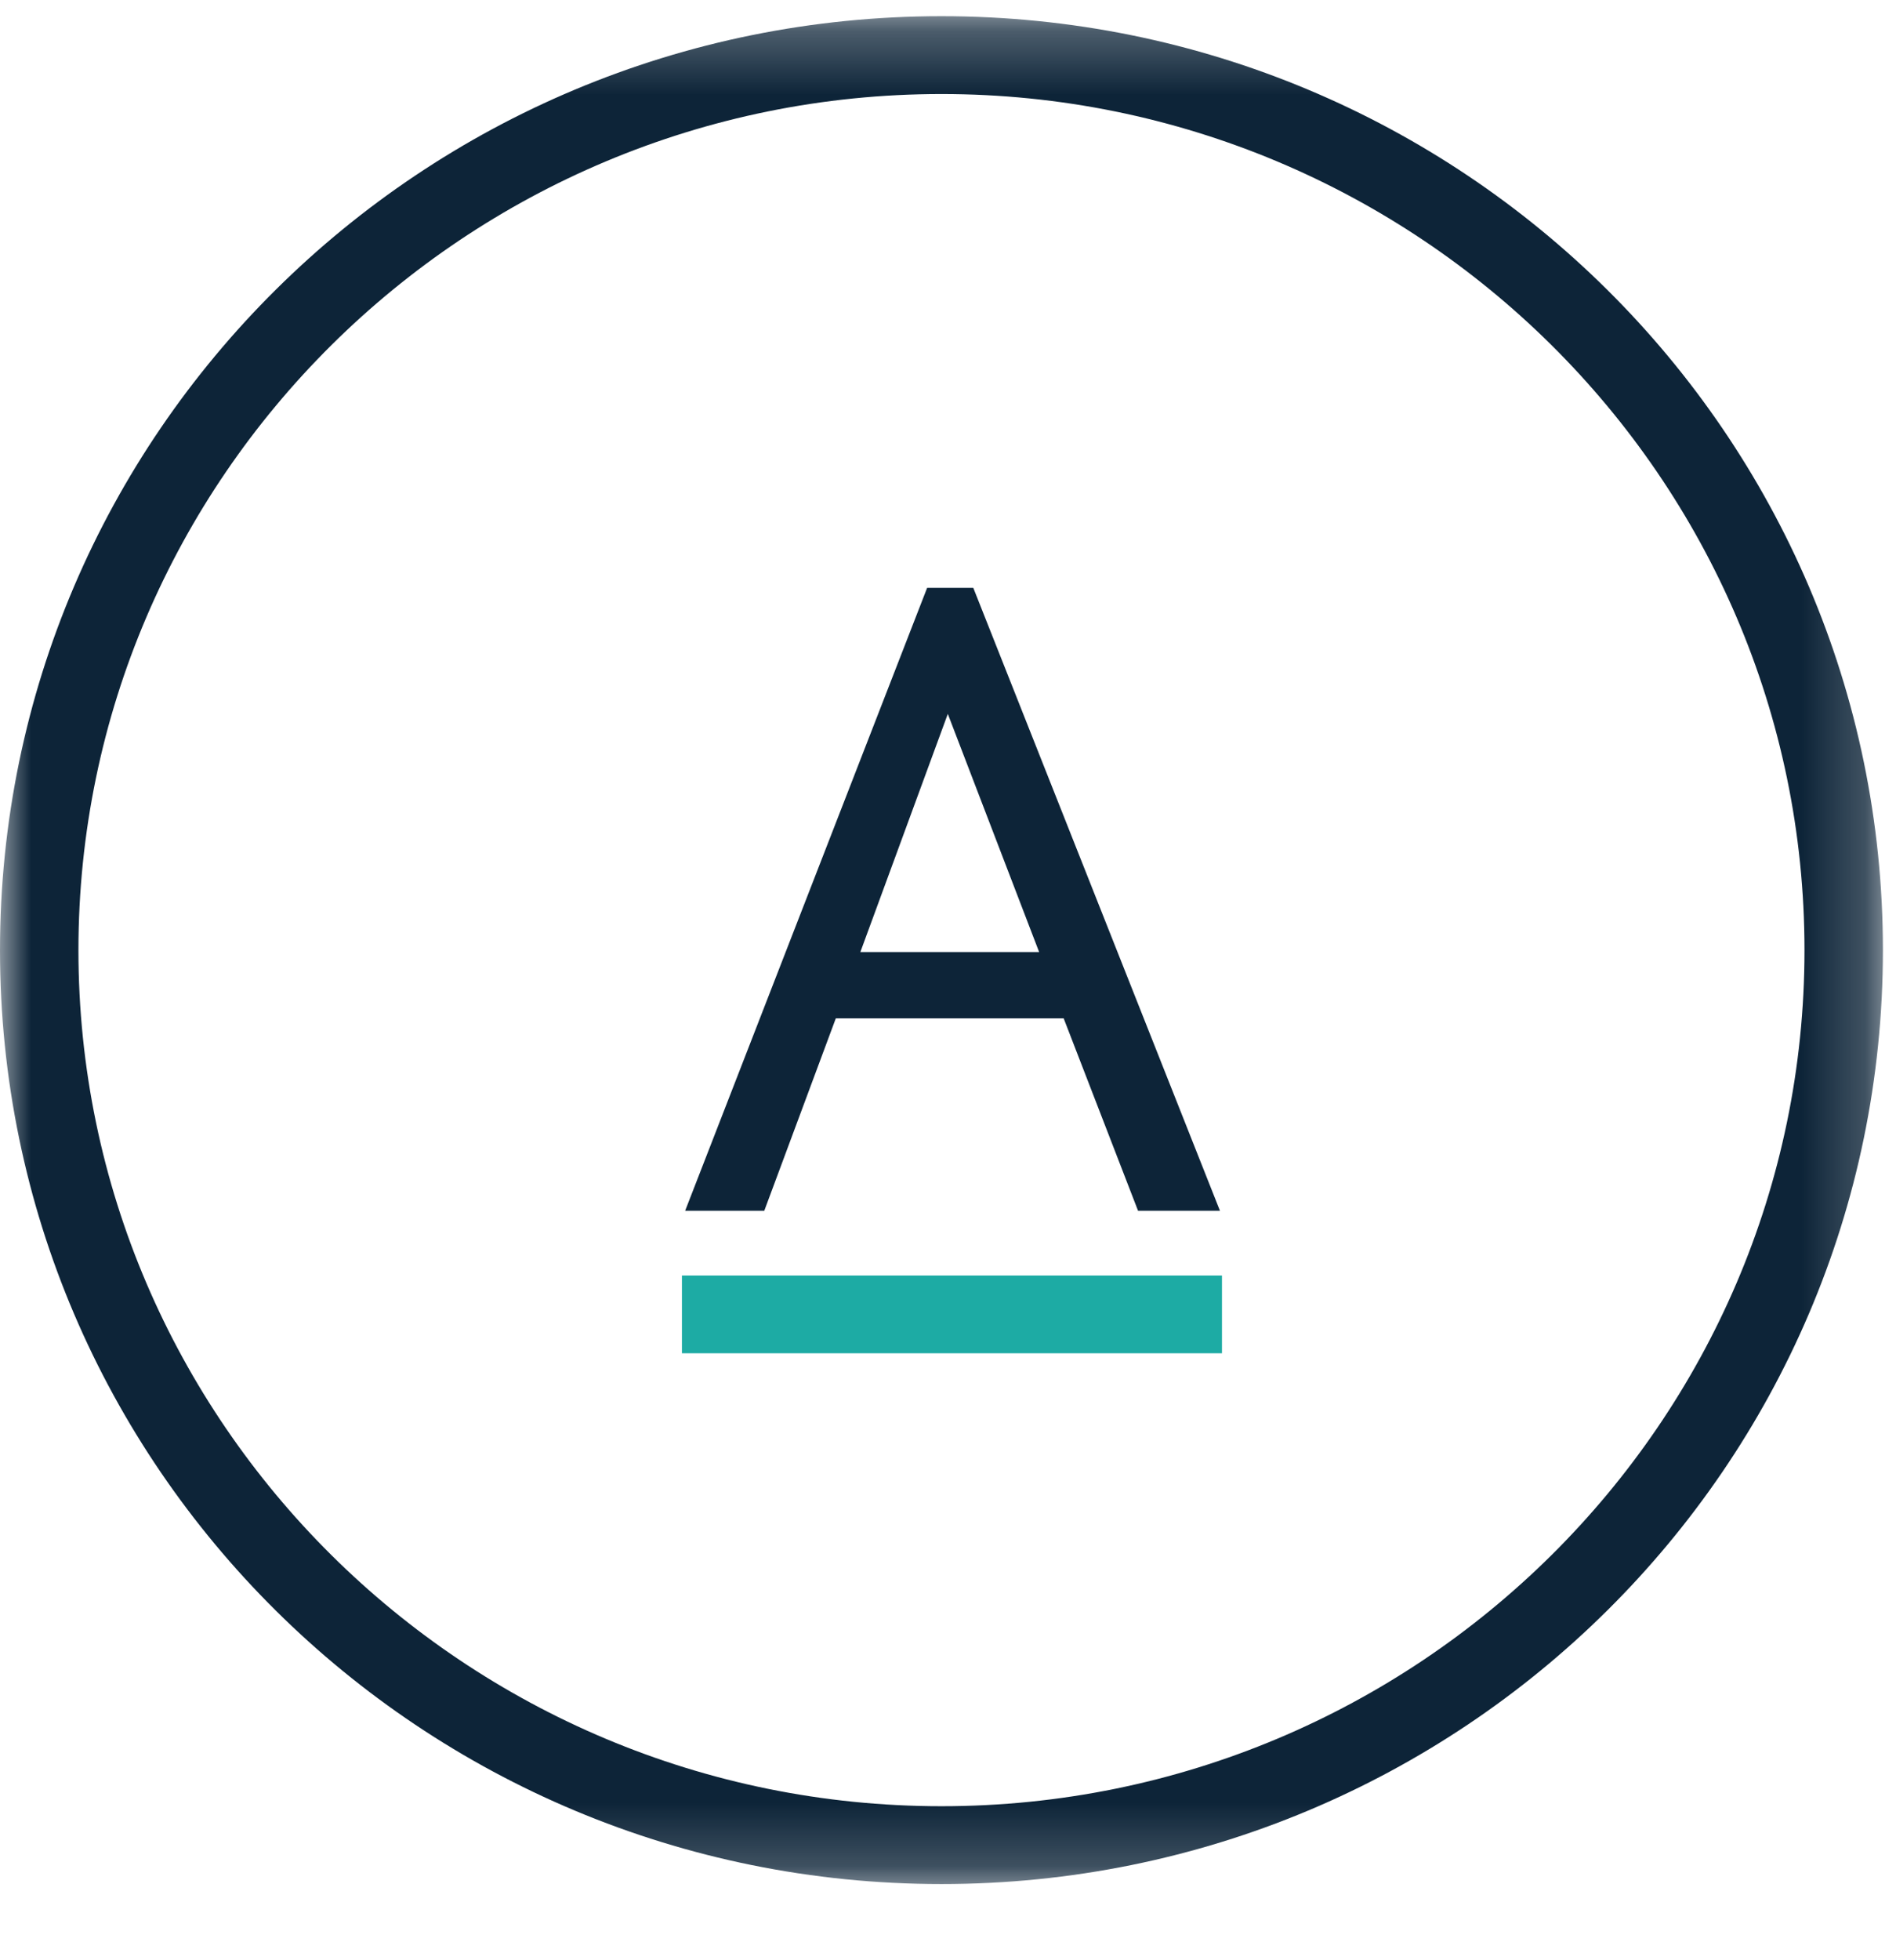
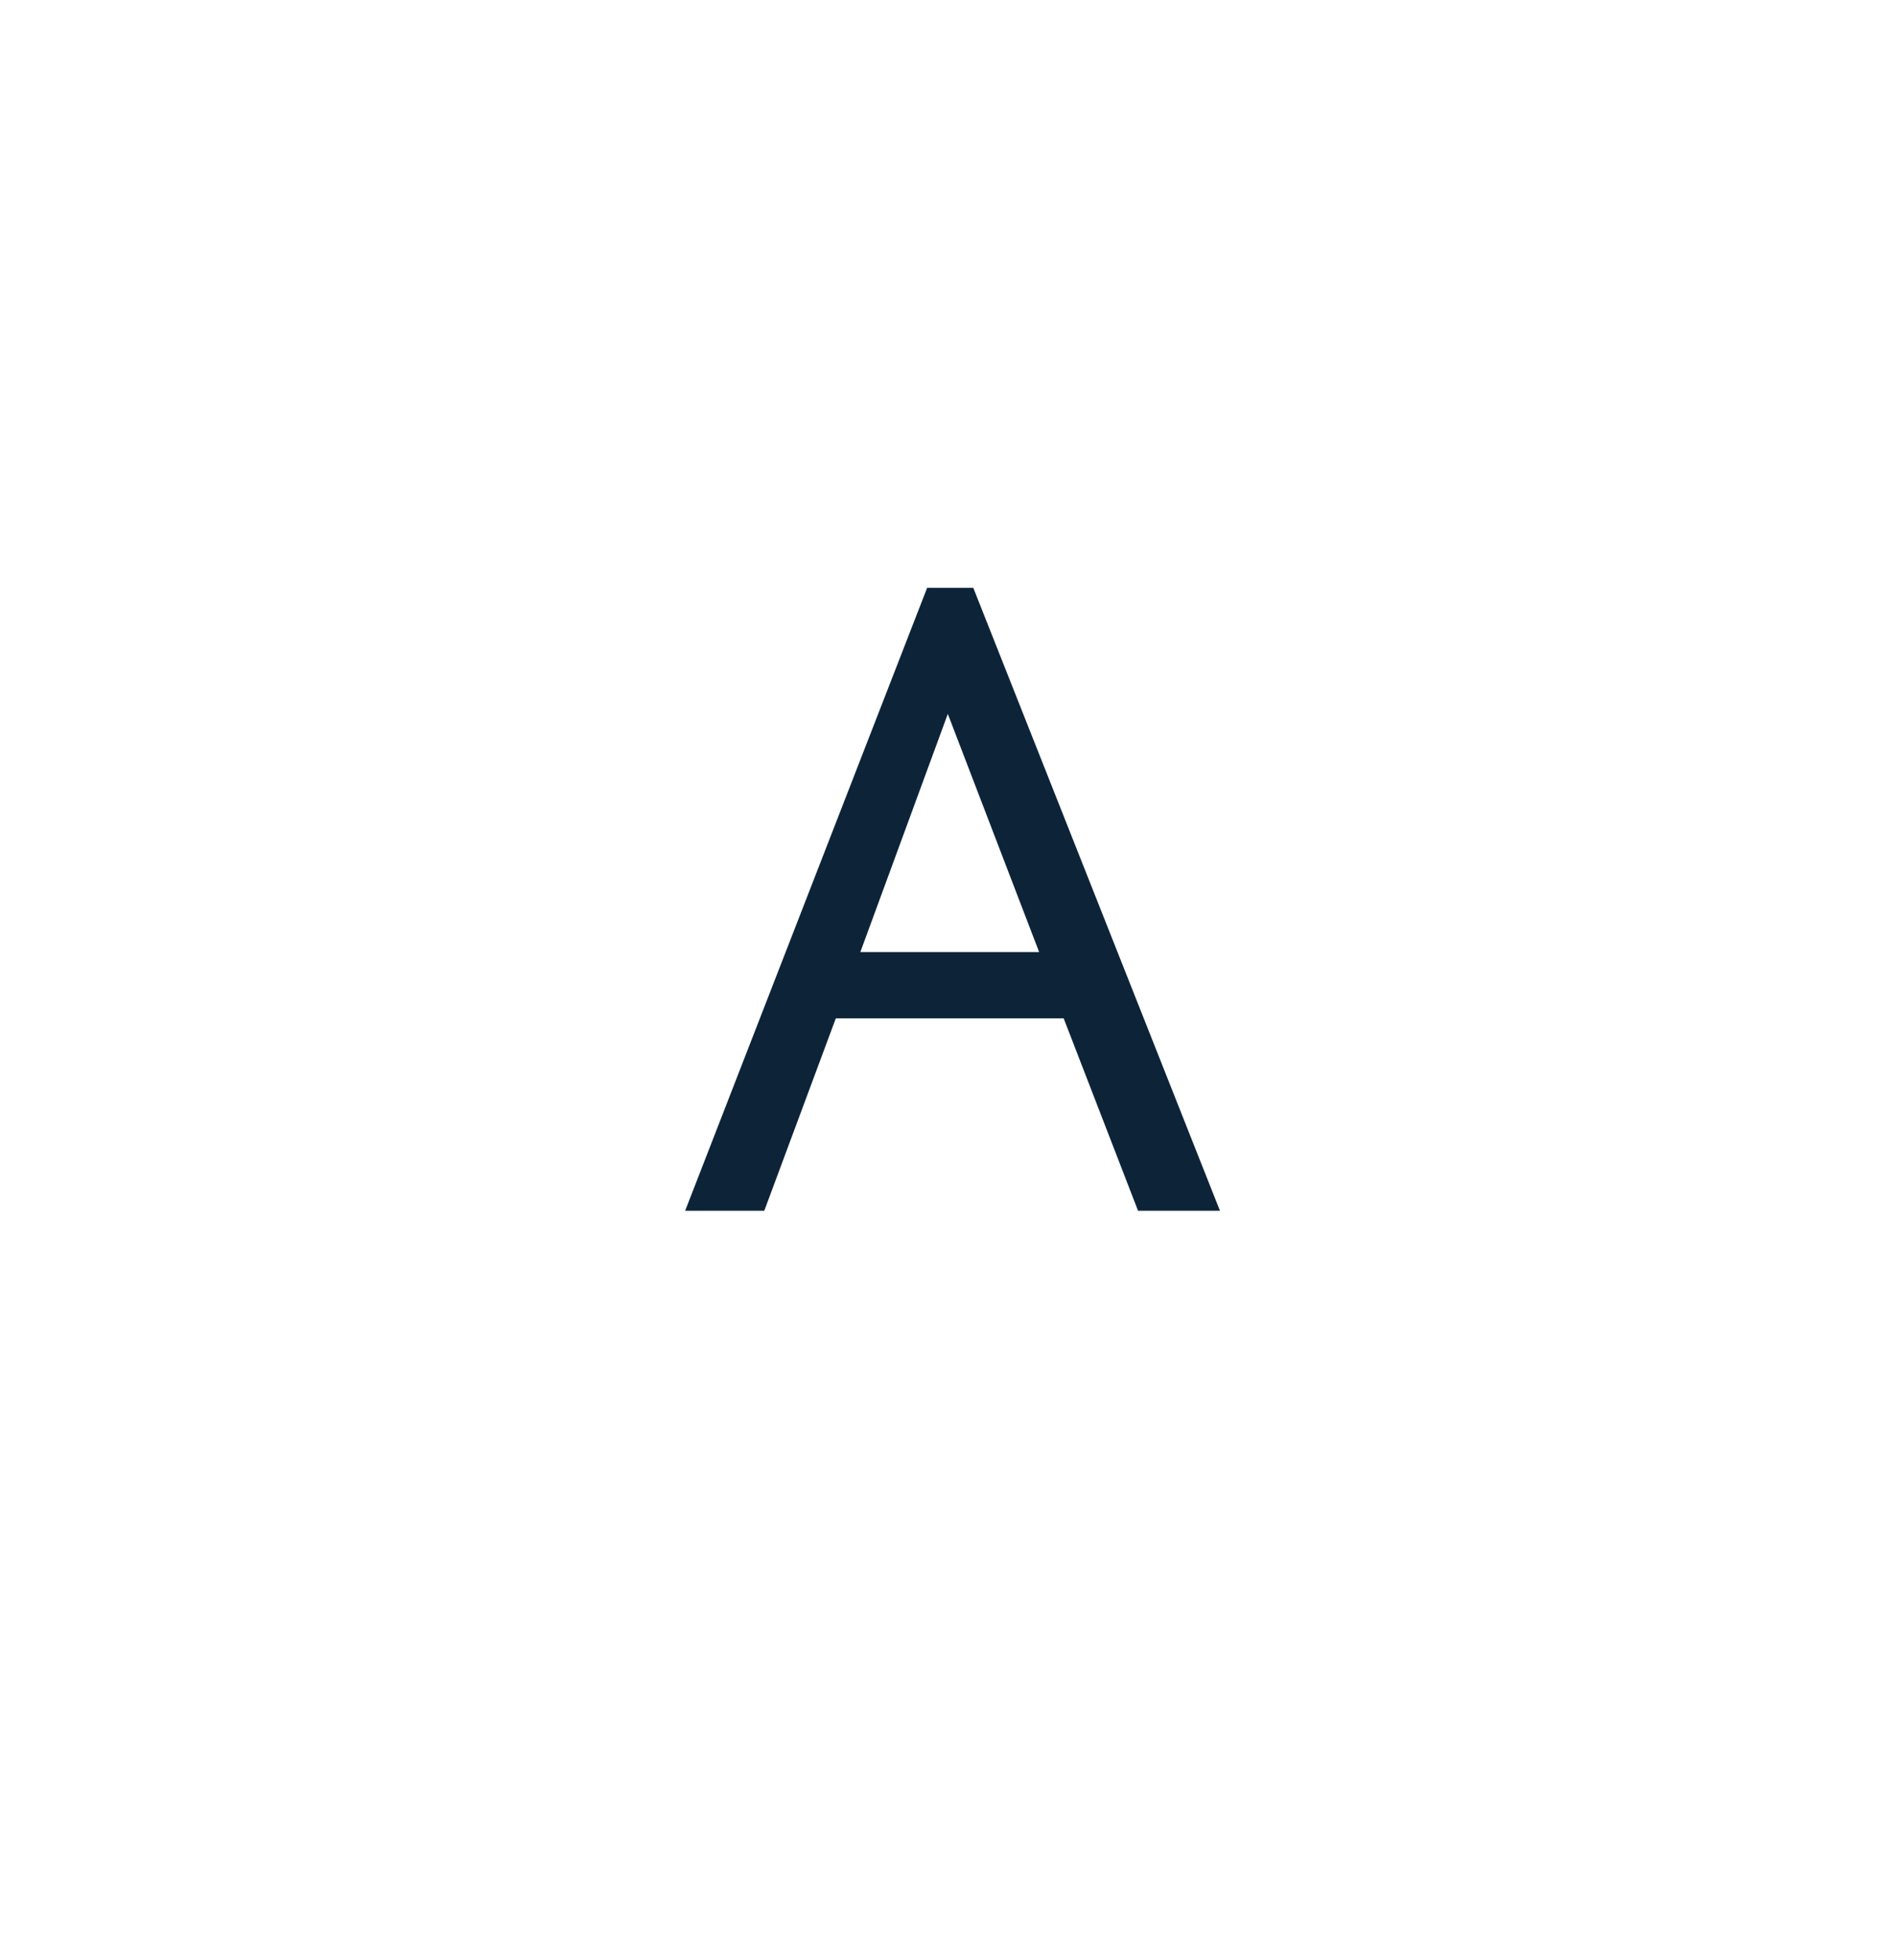
<svg xmlns="http://www.w3.org/2000/svg" width="30" height="31" viewBox="0 0 30 31" fill="none">
  <mask id="mask0" mask-type="alpha" maskUnits="userSpaceOnUse" x="0" y="0" width="30" height="30">
-     <path fill-rule="evenodd" clip-rule="evenodd" d="M0 0.256H29.793V29.795H0V0.256Z" fill="white" />
-   </mask>
+     </mask>
  <g mask="url(#mask0)">
-     <path fill-rule="evenodd" clip-rule="evenodd" d="M14.897 0.256C6.669 0.256 0 6.869 0 15.026C0 23.183 6.669 29.795 14.897 29.795C23.124 29.795 29.793 23.183 29.793 15.026C29.793 6.869 23.124 0.256 14.897 0.256ZM14.897 1.487C22.426 1.487 28.552 7.56 28.552 15.026C28.552 22.491 22.426 28.564 14.897 28.564C7.367 28.564 1.241 22.491 1.241 15.026C1.241 7.56 7.367 1.487 14.897 1.487Z" fill="#0D2438" />
-   </g>
+     </g>
  <path fill-rule="evenodd" clip-rule="evenodd" d="M13.613 15.056H16.442L14.997 11.29L13.613 15.056ZM10.841 19.147L14.67 9.296H15.4L19.303 19.147H18.007L16.83 16.104H13.225L12.093 19.147H10.841Z" fill="#0D2438" />
-   <path fill-rule="evenodd" clip-rule="evenodd" d="M10.79 21.401H19.335V20.171H10.79V21.401Z" fill="#1DABA4" />
</svg>